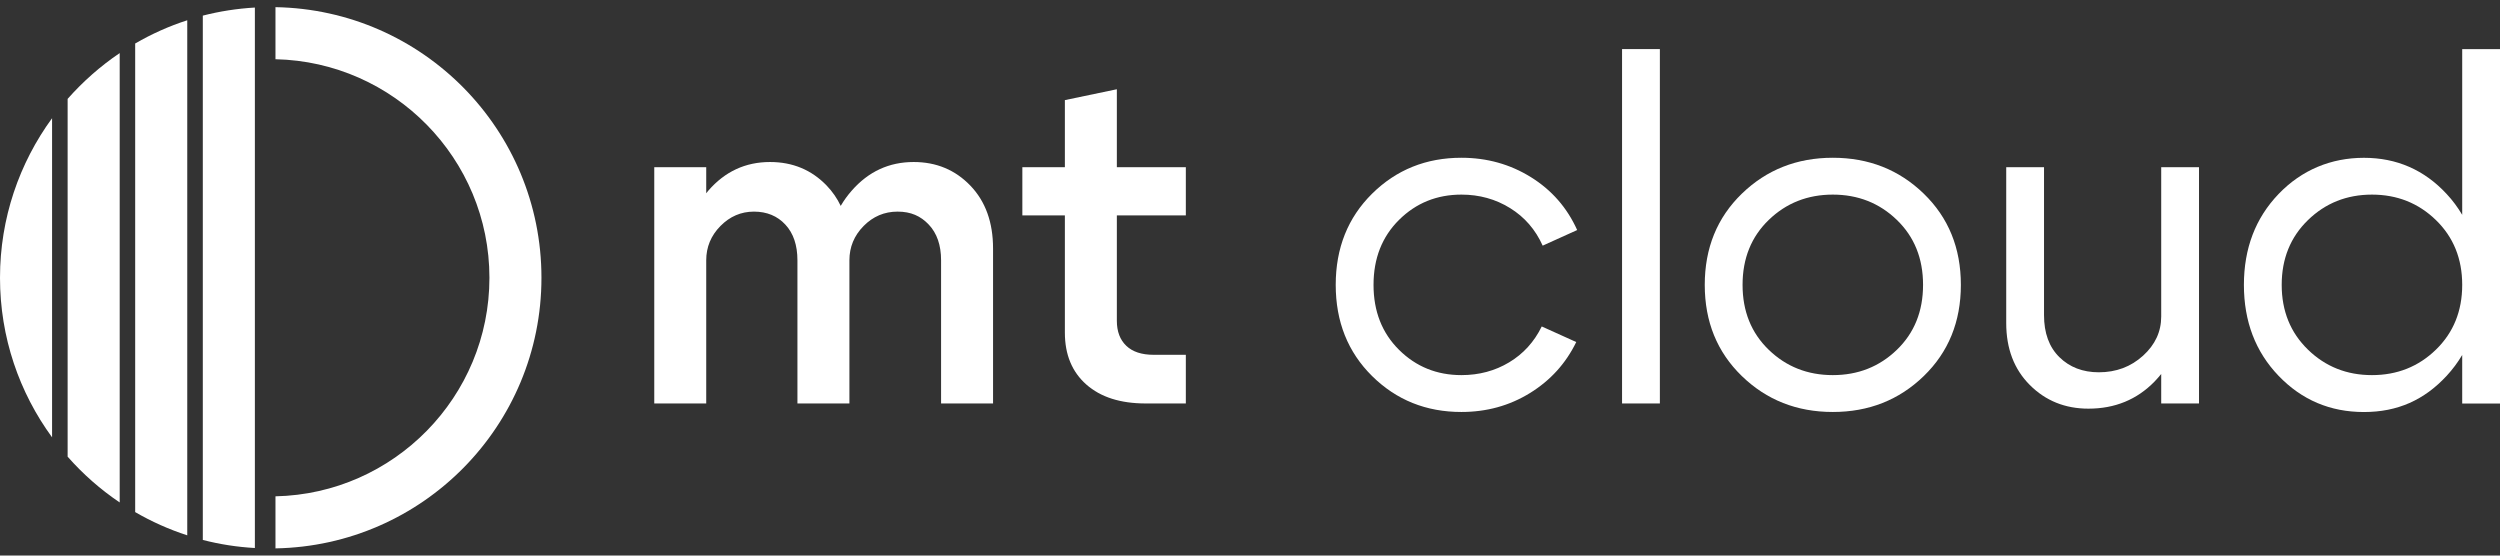
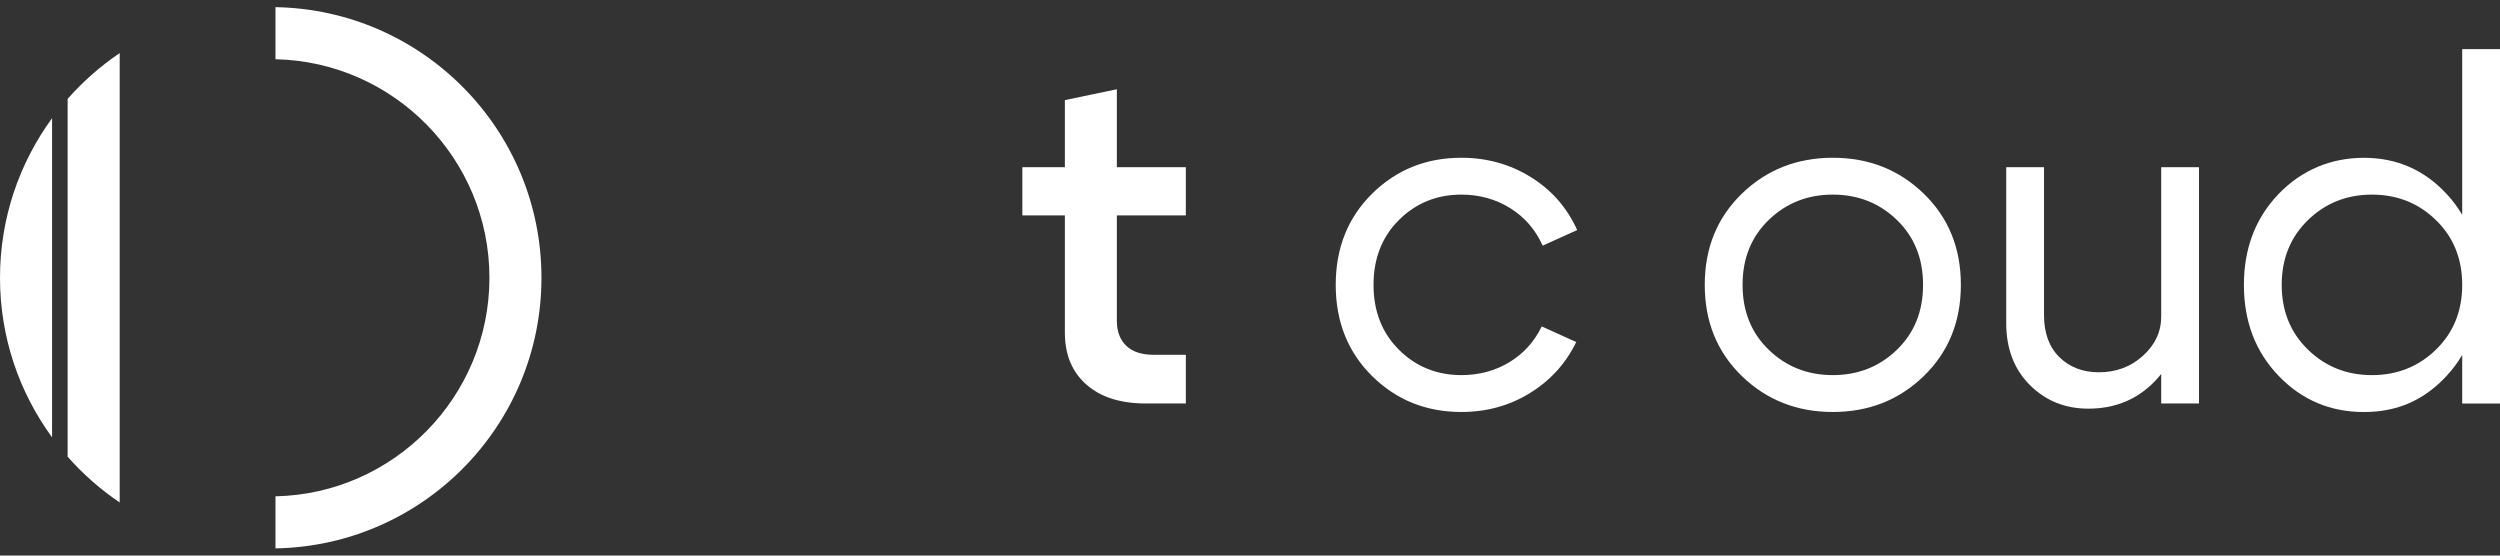
<svg xmlns="http://www.w3.org/2000/svg" width="153" height="34" viewBox="0 0 153 34" fill="none">
  <rect x="0" y="0" width="153" height="34" fill="#333333" stroke="none" />
-   <path d="M55.916 9.915C54.413 9.915 53.149 10.499 52.128 11.665C51.868 11.96 51.642 12.272 51.452 12.601C51.235 12.142 50.948 11.728 50.596 11.361C49.67 10.398 48.514 9.915 47.125 9.915C45.622 9.915 44.364 10.499 43.352 11.665C43.305 11.717 43.265 11.774 43.221 11.829V10.233H40.041V24.692H43.221V15.93C43.221 15.12 43.511 14.421 44.089 13.833C44.667 13.246 45.353 12.951 46.142 12.951C46.932 12.951 47.574 13.217 48.065 13.747C48.557 14.276 48.803 15.005 48.803 15.93V24.692H51.984V15.93C51.984 15.12 52.273 14.421 52.851 13.833C53.429 13.246 54.124 12.951 54.933 12.951C55.743 12.951 56.342 13.217 56.842 13.747C57.342 14.276 57.594 15.005 57.594 15.93V24.692H60.775V15.207C60.775 13.608 60.312 12.324 59.387 11.361C58.461 10.398 57.305 9.915 55.916 9.915Z" fill="white" />
  <path d="M68.351 5.462L65.17 6.127V10.233H62.568V13.183H65.17V20.355C65.17 21.705 65.61 22.763 66.486 23.535C67.362 24.308 68.574 24.692 70.115 24.692H72.573V21.714H70.607C69.875 21.714 69.314 21.532 68.93 21.164C68.545 20.797 68.351 20.288 68.351 19.631V13.183H72.573V10.233H68.351V5.462Z" fill="white" />
  <path d="M89.439 11.91C90.537 11.91 91.529 12.185 92.417 12.735C93.305 13.284 93.97 14.05 94.412 15.034L96.523 14.079C95.907 12.711 94.962 11.63 93.689 10.84C92.417 10.051 91 9.655 89.439 9.655C87.278 9.655 85.457 10.389 83.973 11.853C82.49 13.319 81.746 15.178 81.746 17.434C81.746 19.689 82.49 21.549 83.973 23.015C85.457 24.481 87.278 25.213 89.439 25.213C90.98 25.213 92.379 24.828 93.632 24.056C94.884 23.284 95.829 22.243 96.466 20.933L94.355 19.979C93.892 20.924 93.227 21.656 92.359 22.176C91.492 22.697 90.517 22.957 89.439 22.957C87.935 22.957 86.662 22.442 85.621 21.41C84.58 20.378 84.06 19.053 84.06 17.434C84.06 15.814 84.58 14.49 85.621 13.457C86.662 12.425 87.935 11.91 89.439 11.91Z" fill="white" />
-   <path d="M101.584 3.004H99.27V24.692H101.584V3.004Z" fill="white" />
  <path d="M112.168 9.655C109.97 9.655 108.114 10.389 106.601 11.853C105.089 13.319 104.331 15.178 104.331 17.434C104.331 19.689 105.089 21.549 106.601 23.015C108.114 24.481 109.97 25.213 112.168 25.213C114.366 25.213 116.222 24.481 117.735 23.015C119.247 21.549 120.005 19.689 120.005 17.434C120.005 15.178 119.247 13.319 117.735 11.853C116.222 10.386 114.366 9.655 112.168 9.655ZM116.086 21.41C115.016 22.442 113.709 22.957 112.168 22.957C110.627 22.957 109.32 22.442 108.25 21.41C107.18 20.378 106.645 19.053 106.645 17.434C106.645 15.814 107.18 14.49 108.25 13.457C109.32 12.425 110.627 11.91 112.168 11.91C113.709 11.91 115.016 12.425 116.086 13.457C117.156 14.49 117.691 15.814 117.691 17.434C117.691 19.053 117.156 20.378 116.086 21.41Z" fill="white" />
  <path d="M132.266 19.371C132.266 20.297 131.896 21.098 131.153 21.771C130.409 22.445 129.51 22.784 128.449 22.784C127.466 22.784 126.662 22.474 126.034 21.858C125.407 21.242 125.094 20.383 125.094 19.285V10.233H122.781V19.776C122.781 21.338 123.264 22.601 124.227 23.564C125.19 24.527 126.387 25.01 127.813 25.01C129.432 25.01 130.783 24.455 131.861 23.348C132.006 23.197 132.139 23.044 132.266 22.888V24.692H134.579V10.233H132.266V19.371Z" fill="white" />
  <path d="M150.687 3.004V13.148C150.418 12.694 150.103 12.266 149.733 11.87C148.365 10.395 146.676 9.658 144.672 9.658C142.668 9.658 140.869 10.395 139.452 11.87C138.035 13.345 137.327 15.201 137.327 17.437C137.327 19.672 138.035 21.529 139.452 23.003C140.869 24.478 142.61 25.216 144.672 25.216C146.734 25.216 148.365 24.478 149.733 23.003C150.103 22.604 150.418 22.176 150.687 21.725V24.695H153V3.007H150.687V3.004ZM149.082 21.396C148.012 22.437 146.705 22.957 145.163 22.957C143.622 22.957 142.315 22.437 141.245 21.396C140.175 20.355 139.64 19.033 139.64 17.434C139.64 15.835 140.175 14.513 141.245 13.472C142.315 12.431 143.622 11.91 145.163 11.91C146.705 11.91 148.012 12.431 149.082 13.472C150.152 14.513 150.687 15.835 150.687 17.434C150.687 19.033 150.152 20.355 149.082 21.396Z" fill="white" />
  <path d="M16.859 0.438V3.625C24.106 3.781 29.953 9.718 29.953 17C29.953 24.282 24.106 30.221 16.859 30.375V33.561C25.876 33.405 33.137 26.054 33.137 17C33.137 7.946 25.876 0.595 16.859 0.438Z" fill="white" />
-   <path d="M12.412 33.044C13.438 33.31 14.502 33.477 15.598 33.538V0.462C14.505 0.525 13.438 0.693 12.412 0.956V33.041V33.044Z" fill="white" />
-   <path d="M8.273 31.34C9.274 31.922 10.341 32.399 11.46 32.763V1.24C10.341 1.601 9.274 2.081 8.273 2.662V31.343V31.34Z" fill="white" />
  <path d="M4.139 27.948C5.075 29.012 6.145 29.955 7.325 30.75V3.249C6.145 4.045 5.078 4.99 4.139 6.051V27.945V27.948Z" fill="white" />
  <path d="M3.187 7.234C1.186 9.973 0 13.347 0 17C0 20.652 1.183 24.024 3.187 26.765V7.237V7.234Z" fill="white" />
</svg>